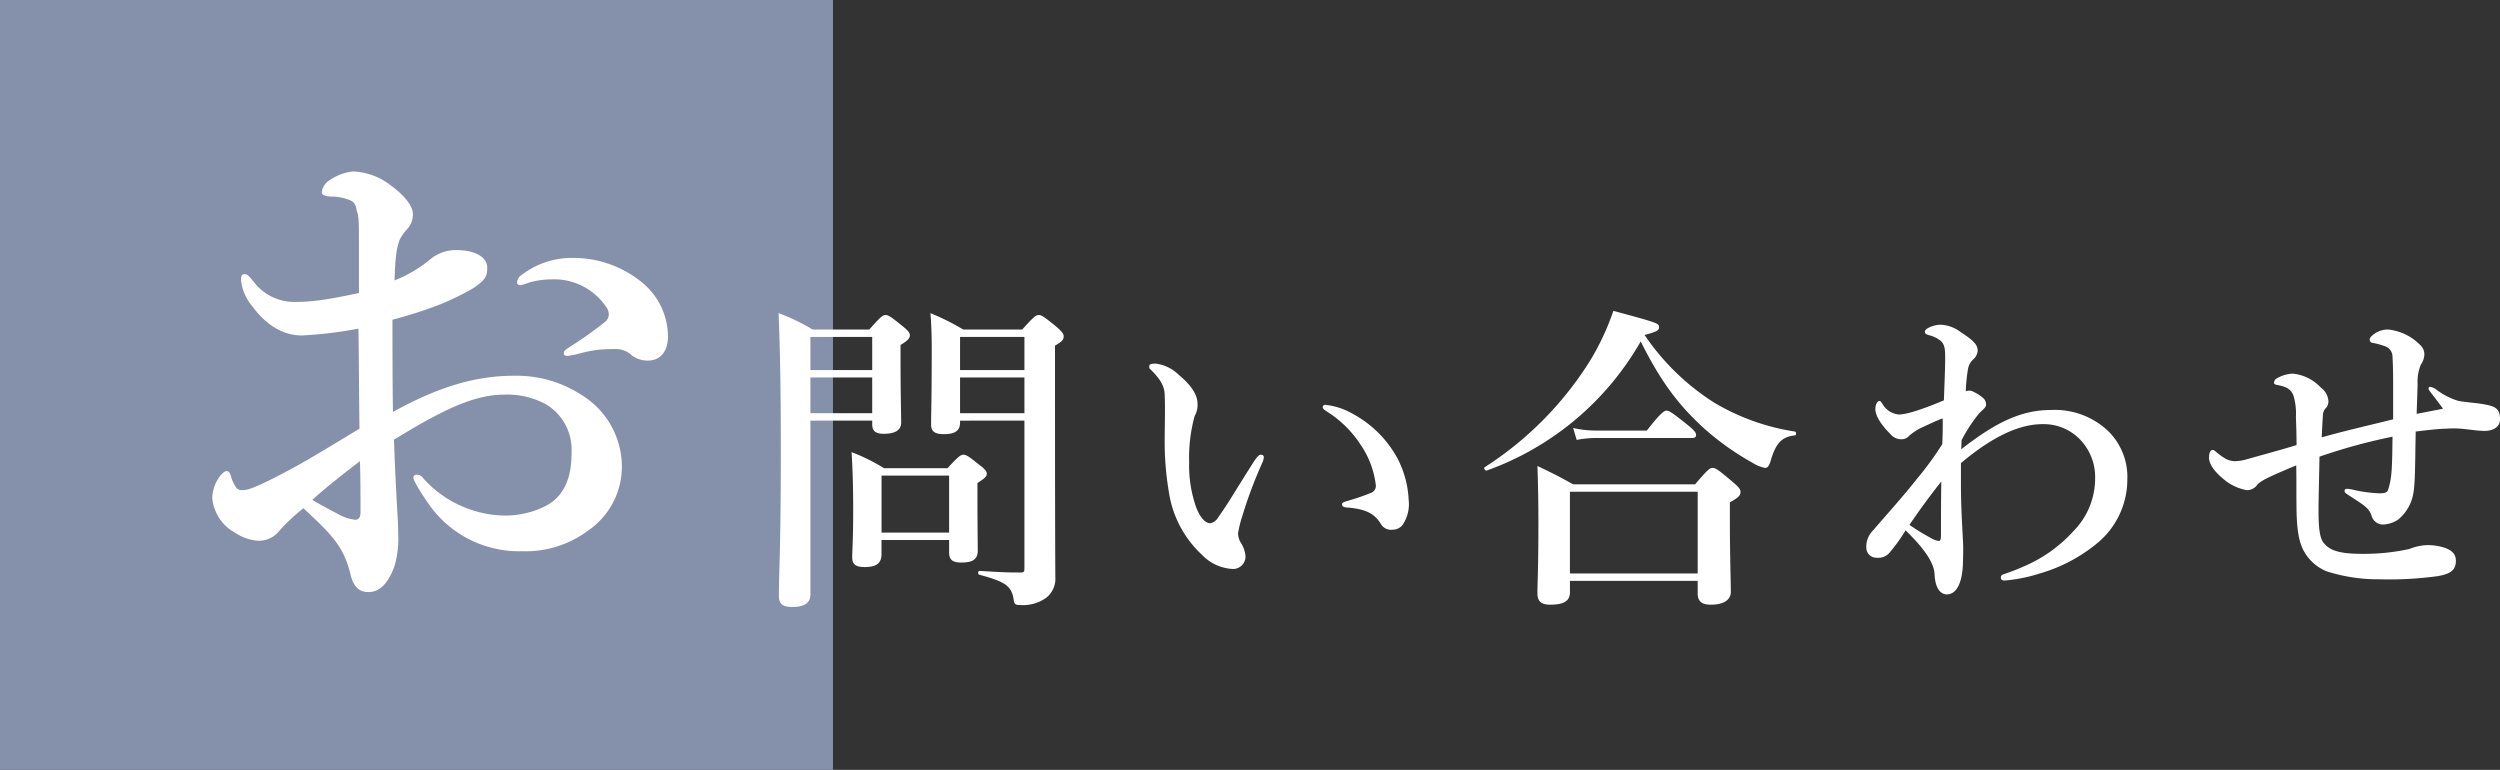
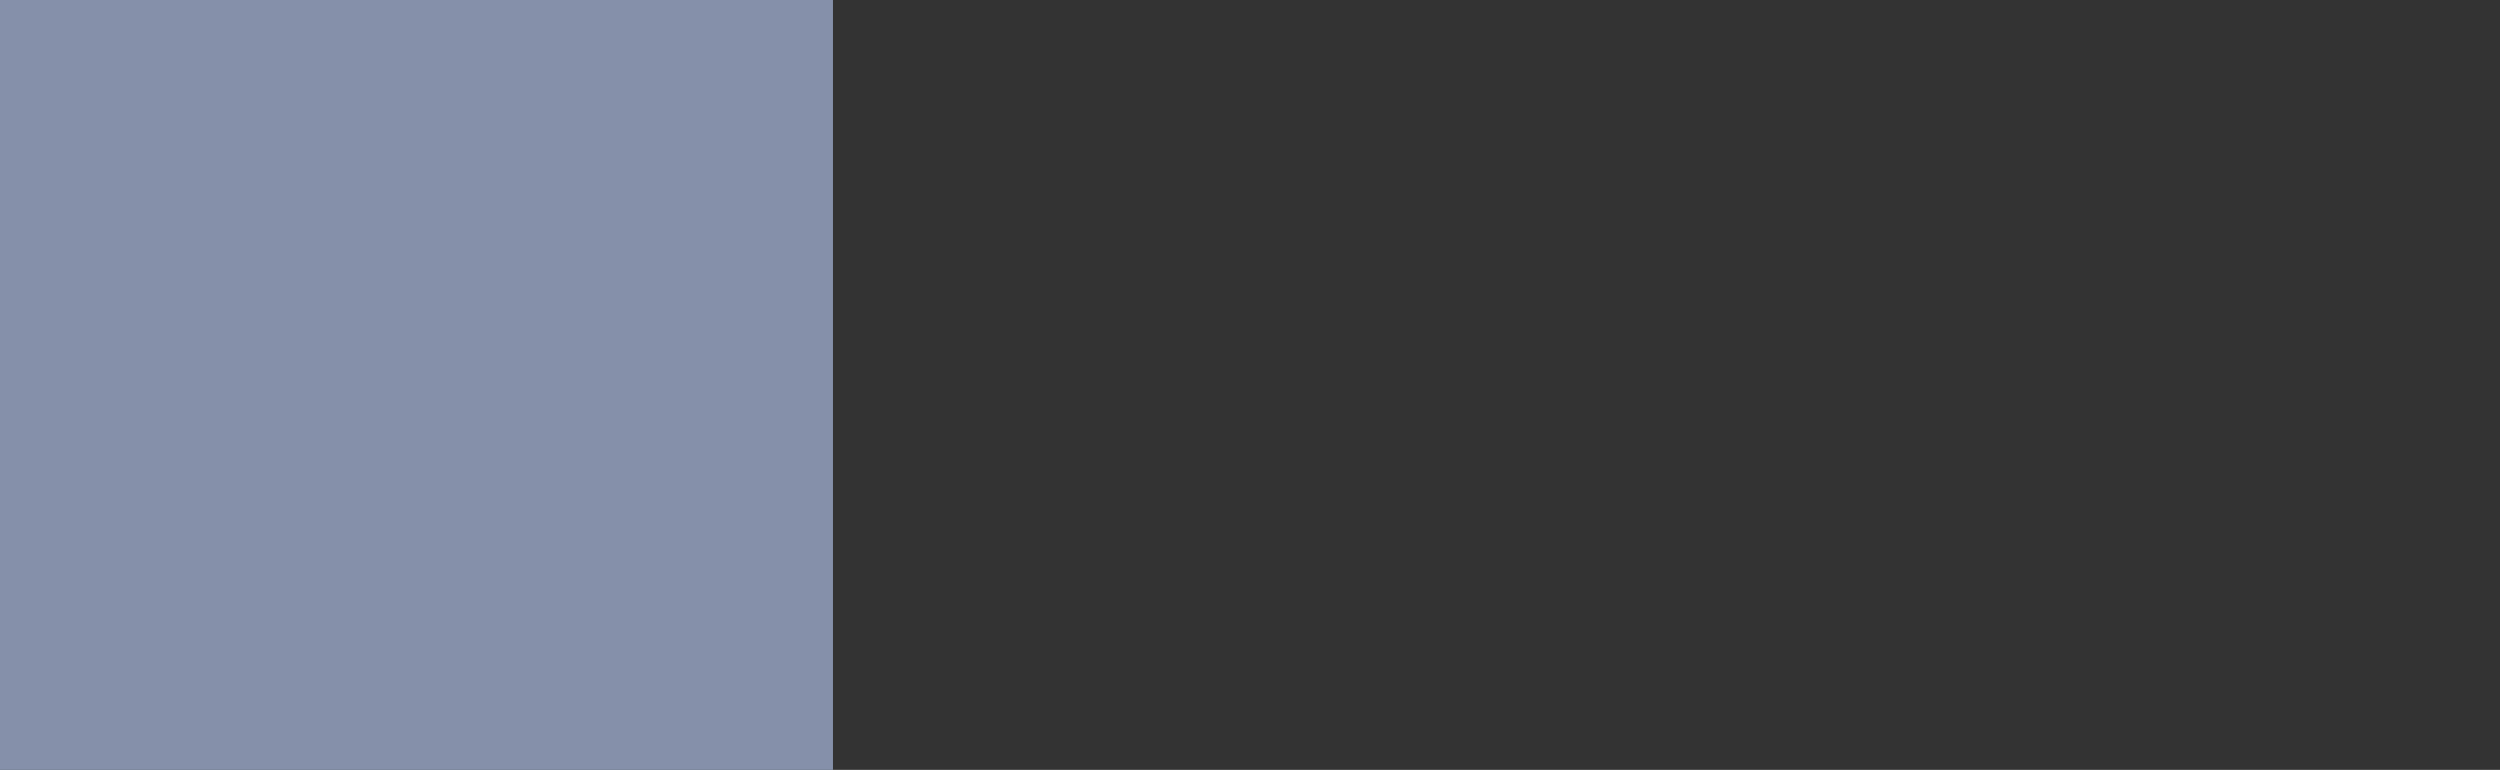
<svg xmlns="http://www.w3.org/2000/svg" width="396.176" height="122" viewBox="0 0 396.176 122">
  <rect x="0" y="0" width="396.176" height="122" fill="#333333" stroke="none" />
  <g id="title5" transform="translate(-161 -1229.844)">
    <rect id="長方形_24841" data-name="長方形 24841" width="132" height="122" transform="translate(161 1229.844)" fill="#8590aa" />
-     <path id="パス_28897" data-name="パス 28897" d="M54.946-47.227c0,.332.249.415.581.415a7.5,7.5,0,0,0,1.328-.415,12.979,12.979,0,0,1,3.486-.5,9.966,9.966,0,0,1,8.8,4.482,1.906,1.906,0,0,1,.332,1.162A1.542,1.542,0,0,1,68.89-41a62.3,62.3,0,0,1-5.478,3.9c-.747.5-1.079.664-1.079,1.079s.415.415.664.415a13.863,13.863,0,0,0,1.992-.415,20.009,20.009,0,0,1,3.154-.581c1-.083,1.909-.083,2.573-.083a3.642,3.642,0,0,1,2.49,1.079,4.309,4.309,0,0,0,2.49.747c1.909,0,3.154-1.411,3.154-3.818a11.117,11.117,0,0,0-3.984-8.466,17.175,17.175,0,0,0-11.039-3.984,13.059,13.059,0,0,0-8.217,2.739A1.43,1.43,0,0,0,54.946-47.227Zm-19.671,20.5c-.083-4.482-.083-10.79-.083-14.608a69.641,69.641,0,0,0,7.3-2.324,42.638,42.638,0,0,0,5.478-2.656c1.992-1.328,2.241-1.909,2.241-3.32s-1.577-2.739-4.98-2.739a6.386,6.386,0,0,0-3.984,1.411,20.7,20.7,0,0,1-5.727,3.4c.083-2.324.166-5.063.913-6.64a8.4,8.4,0,0,1,1.245-1.66,3.441,3.441,0,0,0,.747-2.241c0-1.162-1.162-2.822-3.569-4.565a10.323,10.323,0,0,0-5.893-2.158,7.981,7.981,0,0,0-3.652,1.328A2.623,2.623,0,0,0,23.987-61.5c0,.415.664.664,1.909.664a7.139,7.139,0,0,1,2.158.415c.83.249,1.328.581,1.494,1.909.249.5.332,1.411.332,3.984v8.964c-5.4,1.162-7.719,1.411-10.209,1.411a8.087,8.087,0,0,1-6.308-2.988c-.664-.83-1.079-1.411-1.577-1.411-.581,0-.581.415-.581,1.079a7.66,7.66,0,0,0,1.826,4.067c2.075,2.822,4.731,4.565,7.8,4.565A63.837,63.837,0,0,0,29.8-39.923c.083,4.4.083,9.877.166,15.853-2.739,1.66-6.557,3.984-9.462,5.644-3.32,1.826-7.3,3.9-8.632,4.067-.83.083-1.079,0-1.411-.332a6.444,6.444,0,0,1-.913-1.992c-.166-.5-.332-.664-.664-.664-.581,0-2.241,1.909-2.241,4.316a6.973,6.973,0,0,0,3.652,5.478,7.4,7.4,0,0,0,3.652,1.245,4.125,4.125,0,0,0,3.32-1.577,29.286,29.286,0,0,1,3.818-3.569c4.565,4.233,6.391,6.059,7.47,10.541.5,1.992,1.411,2.739,2.822,2.739,1.494,0,2.905-.913,4.067-3.9A15.034,15.034,0,0,0,36.1-7.387c0-1.577-.083-2.573-.166-4.067-.166-2.988-.332-5.976-.5-10.873,1.66-1,3.4-2.075,5.4-3.154,3.818-2.075,7.885-3.984,12.118-3.984a12.763,12.763,0,0,1,6.64,1.577,8.385,8.385,0,0,1,3.984,7.553c0,2.822-.5,5.4-2.407,7.3-1.577,1.577-4.9,2.739-8.134,2.739a17.693,17.693,0,0,1-12.948-5.893,1.21,1.21,0,0,0-1.079-.581.465.465,0,0,0-.5.415c0,.581,1.328,2.656,2.49,4.316A17.436,17.436,0,0,0,55.693-4.648,16.532,16.532,0,0,0,66.151-7.885a12.287,12.287,0,0,0,5.395-10.458,13.357,13.357,0,0,0-6.474-11.122,18.853,18.853,0,0,0-10.707-2.988C47.808-32.453,41.749-30.3,35.275-26.726Zm-5.229,7.8c.083,2.656.083,5.727.083,8.134,0,.83-.332,1.162-.83,1.162a7.133,7.133,0,0,1-2.739-.913c-1.411-.747-2.407-1.245-4.067-2.241C24.568-14.691,27.556-17.015,30.046-18.924Zm93.361,12.5v1.938c0,1.224.561,1.632,1.938,1.632,1.734,0,2.6-.459,2.6-1.887,0-1.02-.051-4.386-.051-8.976v-1.734c1.173-.765,1.479-1.02,1.479-1.479,0-.408-.306-.714-1.071-1.326-1.734-1.377-2.142-1.683-2.652-1.683-.408,0-.816.306-2.5,2.142H113.1a30.219,30.219,0,0,0-5.151-2.55c.2,3.111.255,6.12.255,9.18,0,4.9-.153,6.273-.153,7.5,0,1.122.561,1.53,1.989,1.53,1.785,0,2.652-.561,2.652-2.04V-6.426Zm0-1.173H112.7v-9.027h10.71Zm11.934-17.748V-1.989c0,.612-.1.714-.612.714-2.244,0-3.111-.051-6.528-.255-.255,0-.255.561,0,.612,4.233,1.122,5.151,1.836,5.457,4.08.1.612.306.714.969.714a6.339,6.339,0,0,0,4.131-1.122,3.815,3.815,0,0,0,1.479-3.315c0-1.428-.051-5.406-.051-33.252V-37.23c1.071-.612,1.377-.918,1.377-1.479,0-.408-.306-.765-1.173-1.53-1.887-1.53-2.295-1.836-2.805-1.836-.408,0-.816.306-2.6,2.3h-9.333a38.083,38.083,0,0,0-5.2-2.6c.153,1.938.2,3.876.2,5.763,0,7.956-.1,9.945-.1,11.883,0,1.122.612,1.53,2.04,1.53,1.683,0,2.55-.51,2.55-1.836v-.306Zm0-1.173h-10.2v-5.661h10.2Zm0-6.834h-10.2v-5.253h10.2Zm-24.123,8.007v.561c0,1.071.51,1.53,1.836,1.53,1.785,0,2.754-.561,2.754-1.785s-.1-4.9-.1-10.251v-2.04c1.122-.663,1.479-1.071,1.479-1.53,0-.408-.306-.765-1.122-1.428-1.836-1.479-2.244-1.785-2.754-1.785-.408,0-.816.306-2.55,2.3h-8.976a31.123,31.123,0,0,0-5.406-2.6c.306,7.395.357,14.79.357,22.134,0,15.1-.306,18.87-.306,22.644,0,1.326.612,1.785,2.091,1.785,1.938,0,2.907-.612,2.907-1.989v-27.54Zm0-1.173h-9.792v-5.661h9.792Zm0-6.834h-9.792v-5.253h9.792Zm71.859,5.508c-.255,0-.459.1-.459.357,0,.306.306.459.663.714a17.219,17.219,0,0,1,5.3,5.2,14.328,14.328,0,0,1,2.448,6.477,1.175,1.175,0,0,1-.816,1.224,35.116,35.116,0,0,1-3.57,1.224c-.51.153-.969.255-.969.561s.153.459.765.51c3.264.255,4.437,1.122,5.355,2.55a1.853,1.853,0,0,0,1.887.969,1.963,1.963,0,0,0,1.785-1.071,5.882,5.882,0,0,0,.765-3.672,15.755,15.755,0,0,0-1.836-6.681,17.593,17.593,0,0,0-6.834-6.834A11.3,11.3,0,0,0,183.077-27.846Zm-10,9.078a2.138,2.138,0,0,0,.2-.816c0-.255-.255-.357-.51-.357s-.612.408-1.02,1.02c-2.805,4.386-4.131,6.732-5.712,8.925a1.886,1.886,0,0,1-1.224.918c-.867,0-1.683-1.02-2.244-2.5a19.872,19.872,0,0,1-1.122-7.14,25.093,25.093,0,0,1,.867-7.344,3.565,3.565,0,0,0,.459-1.989c0-1.428-1.071-2.958-2.907-4.488a6.407,6.407,0,0,0-3.672-1.836c-.867,0-1.071.1-1.071.51,0,.306.1.306.357.561,1.632,1.632,2.04,2.7,2.091,3.825.1,2.5,0,4.9,0,7.089a47.542,47.542,0,0,0,.663,8.364,17.006,17.006,0,0,0,5.3,10,7.175,7.175,0,0,0,4.9,2.193,1.964,1.964,0,0,0,1.938-2.091,4.693,4.693,0,0,0-.816-2.193,3.069,3.069,0,0,1-.357-1.377,17.878,17.878,0,0,1,.663-2.7A71.213,71.213,0,0,1,173.081-18.768Zm59.925-19.125c3.162,6.324,5.967,10.1,10.2,13.923a43.251,43.251,0,0,0,7.6,5.355,5.627,5.627,0,0,0,1.887.765c.408,0,.612-.255.867-.969.816-2.958,1.836-3.978,3.876-4.182.255,0,.255-.561,0-.612a35.453,35.453,0,0,1-12.8-4.59,37.738,37.738,0,0,1-11.016-10.71c1.887-.51,2.295-.714,2.295-1.224,0-.612-.051-.663-7.242-2.6a39.865,39.865,0,0,1-3.723,7.956,54.115,54.115,0,0,1-16.677,16.83c-.2.153.1.612.357.51A45.92,45.92,0,0,0,233.006-37.893ZM242.033.051V2.04c0,1.224.612,1.785,2.091,1.785,2.04,0,3.162-.765,3.162-2.04,0-1.377-.153-5.661-.153-11.832v-2.346c1.377-.765,1.683-1.071,1.683-1.683,0-.408-.306-.765-1.326-1.632-2.193-1.836-2.6-2.142-3.111-2.142-.408,0-.816.306-2.754,2.6H222.3c-2.5-1.377-2.907-1.581-5.661-2.907q.153,4.437.153,8.874c0,7.548-.153,9.435-.153,11.322,0,1.275.612,1.785,2.04,1.785,2.193,0,3.111-.612,3.111-1.989V.051Zm0-1.173H221.786V-14.076h20.247ZM225.917-23.766a16.7,16.7,0,0,1-3.621-.408l.561,1.887a17.112,17.112,0,0,1,2.958-.306h15.3c.51,0,.663-.153.663-.51s-.408-.816-1.428-1.632c-2.244-1.785-2.8-2.193-3.264-2.193-.357,0-.969.408-3.111,3.162Zm57.936,1.53a23.976,23.976,0,0,1,2.805-4.284c.459-.459,1.02-.867,1.071-1.275a1.411,1.411,0,0,0-.561-1.224,6.977,6.977,0,0,0-1.377-.867,1.391,1.391,0,0,0-1.275-.1,27.306,27.306,0,0,1,.357-3.57,2.752,2.752,0,0,1,.816-1.479,2.033,2.033,0,0,0,.714-1.377c0-.969-.663-1.632-2.754-3.009a5.706,5.706,0,0,0-3.06-1.122c-1.173,0-2.55.612-2.55,1.071,0,.357.1.408.714.612a4.427,4.427,0,0,1,1.887.969c.612.612.612,1.581.612,2.754,0,1.632-.1,3.519-.2,6.579-2.907,1.224-5.763,2.244-7.14,2.244a3.325,3.325,0,0,1-2.6-1.683c-.2-.255-.255-.459-.51-.459s-.612.51-.612,1.275c0,.867.612,2.193,2.346,3.927a2.253,2.253,0,0,0,1.836.867,1.525,1.525,0,0,0,1.173-.561,10.168,10.168,0,0,1,1.632-1.122c1.53-.714,2.7-1.275,3.672-1.632.051,1.377,0,2.652-.051,4.08a50.319,50.319,0,0,1-3.978,5.457c-2.295,2.907-4.539,5.355-6.987,8.211A3.612,3.612,0,0,0,268.757-5.2a1.586,1.586,0,0,0,1.632,1.581,2.316,2.316,0,0,0,2.142-.918,26.191,26.191,0,0,0,2.448-3.417c3.366,3.264,4.488,5.355,4.59,6.885.1,2.754,1.275,3.264,1.938,3.264,1.428,0,2.4-1.581,2.55-4.641.051-1.479.051-2.091.051-2.907,0-1.071-.357-5.355-.357-9.894v-3.366c4.59-3.876,8.976-6.171,12.9-6.171a8,8,0,0,1,6.222,2.7,8.561,8.561,0,0,1,2.142,5.865,11.854,11.854,0,0,1-3.366,8.313,22.642,22.642,0,0,1-8.16,5.763c-1.122.51-2.6,1.02-3.06,1.173a.507.507,0,0,0-.357.51c0,.357.306.459.561.459a24.613,24.613,0,0,0,5.61-1.122,25.218,25.218,0,0,0,8.976-4.692,13.082,13.082,0,0,0,4.9-10.2,10.183,10.183,0,0,0-3.06-7.7,12.293,12.293,0,0,0-9.027-3.315c-4.59,0-8.619,1.836-14.229,6.222ZM275.591-8.823c1.632-2.4,3.009-4.284,5.049-6.885-.051,3.162-.051,5.151-.051,8.364,0,.867-.1,1.071-.357,1.071a3.353,3.353,0,0,1-1.224-.459A35.67,35.67,0,0,1,275.591-8.823ZM358.109-30.7c-.153,0-.255.1-.255.306,0,.153.1.255.408.663.51.663,1.53,1.989,1.887,2.5-.969.2-2.6.51-4.182.816.051-1.479.1-2.958.153-4.692a7.153,7.153,0,0,1,.51-3.111,2.964,2.964,0,0,0,.561-1.581,2.007,2.007,0,0,0-.663-1.53,8.326,8.326,0,0,0-5.049-2.448,3.69,3.69,0,0,0-2.04.561c-.561.357-.918.765-.918.969s.1.51.357.561a11.867,11.867,0,0,1,2.091.561,1.754,1.754,0,0,1,1.173,1.734c.1,1.581.1,3.06.1,5.967v3.876c-3.672.918-7.548,1.785-11.322,2.856.1-2.04.153-3.009.2-3.621a1.64,1.64,0,0,1,.51-1.071,1.587,1.587,0,0,0,.357-1.071,2.934,2.934,0,0,0-1.224-2.142,6.956,6.956,0,0,0-4.437-2.193,5.527,5.527,0,0,0-2.55.765.808.808,0,0,0-.408.663c0,.2.1.306.714.408,1.224.255,1.938.612,2.346,1.581a10.081,10.081,0,0,1,.408,3.468c.051,1.428.1,2.958.1,4.437-2.652.816-5.559,1.581-8.058,2.3a7.505,7.505,0,0,1-1.683.255,3.2,3.2,0,0,1-1.53-.408,9.6,9.6,0,0,1-1.173-.816c-.51-.408-.612-.561-.867-.561-.306,0-.561.408-.561,1.224,0,1.02.867,2.193,2.142,3.264a7.934,7.934,0,0,0,3.825,1.887,1.955,1.955,0,0,0,1.683-.867c.612-.663,1.887-1.275,6.171-3.06.051,2.346,0,4.641.051,7.191.051,2.907.357,4.9,1.122,6.324a7.293,7.293,0,0,0,3.621,3.264A26.68,26.68,0,0,0,350.051-.2a56.446,56.446,0,0,0,9.333-.51c1.938-.357,2.8-.918,2.8-2.448,0-1.122-.765-1.683-1.785-2.04A8.716,8.716,0,0,0,357.5-5.61a8.481,8.481,0,0,0-2.7.612,33.554,33.554,0,0,1-7.548.765c-3.825,0-5.151-.663-6.018-1.734-.714-.867-.816-2.805-.816-5.355,0-1.632.1-5.2.153-8.313A91.548,91.548,0,0,1,352.142-22.8c-.051,4.743-.1,6.324-.561,7.956-.2.765-.255,1.02-1.53,1.02a21.535,21.535,0,0,1-4.131-.561,6.879,6.879,0,0,0-.918-.153c-.255,0-.459.051-.459.306,0,.306.255.459.663.714,2.4,1.581,3.213,1.989,3.621,3.264a1.887,1.887,0,0,0,1.785,1.377,4.637,4.637,0,0,0,2.4-.765,6.812,6.812,0,0,0,2.4-4.029c.357-1.632.306-5.559.408-9.945,1.683-.2,3.264-.408,4.947-.459a15.455,15.455,0,0,1,2.652.051c1.428.153,2.4.306,3.366.306,1.071,0,2.4-.459,2.4-1.887,0-1.887-1.173-2.04-2.4-2.3-1.275-.255-2.8-.306-4.182-.561a10.83,10.83,0,0,1-3.57-1.836A2.427,2.427,0,0,0,358.109-30.7Z" transform="translate(188 1321.844)" fill="#fff" />
  </g>
</svg>